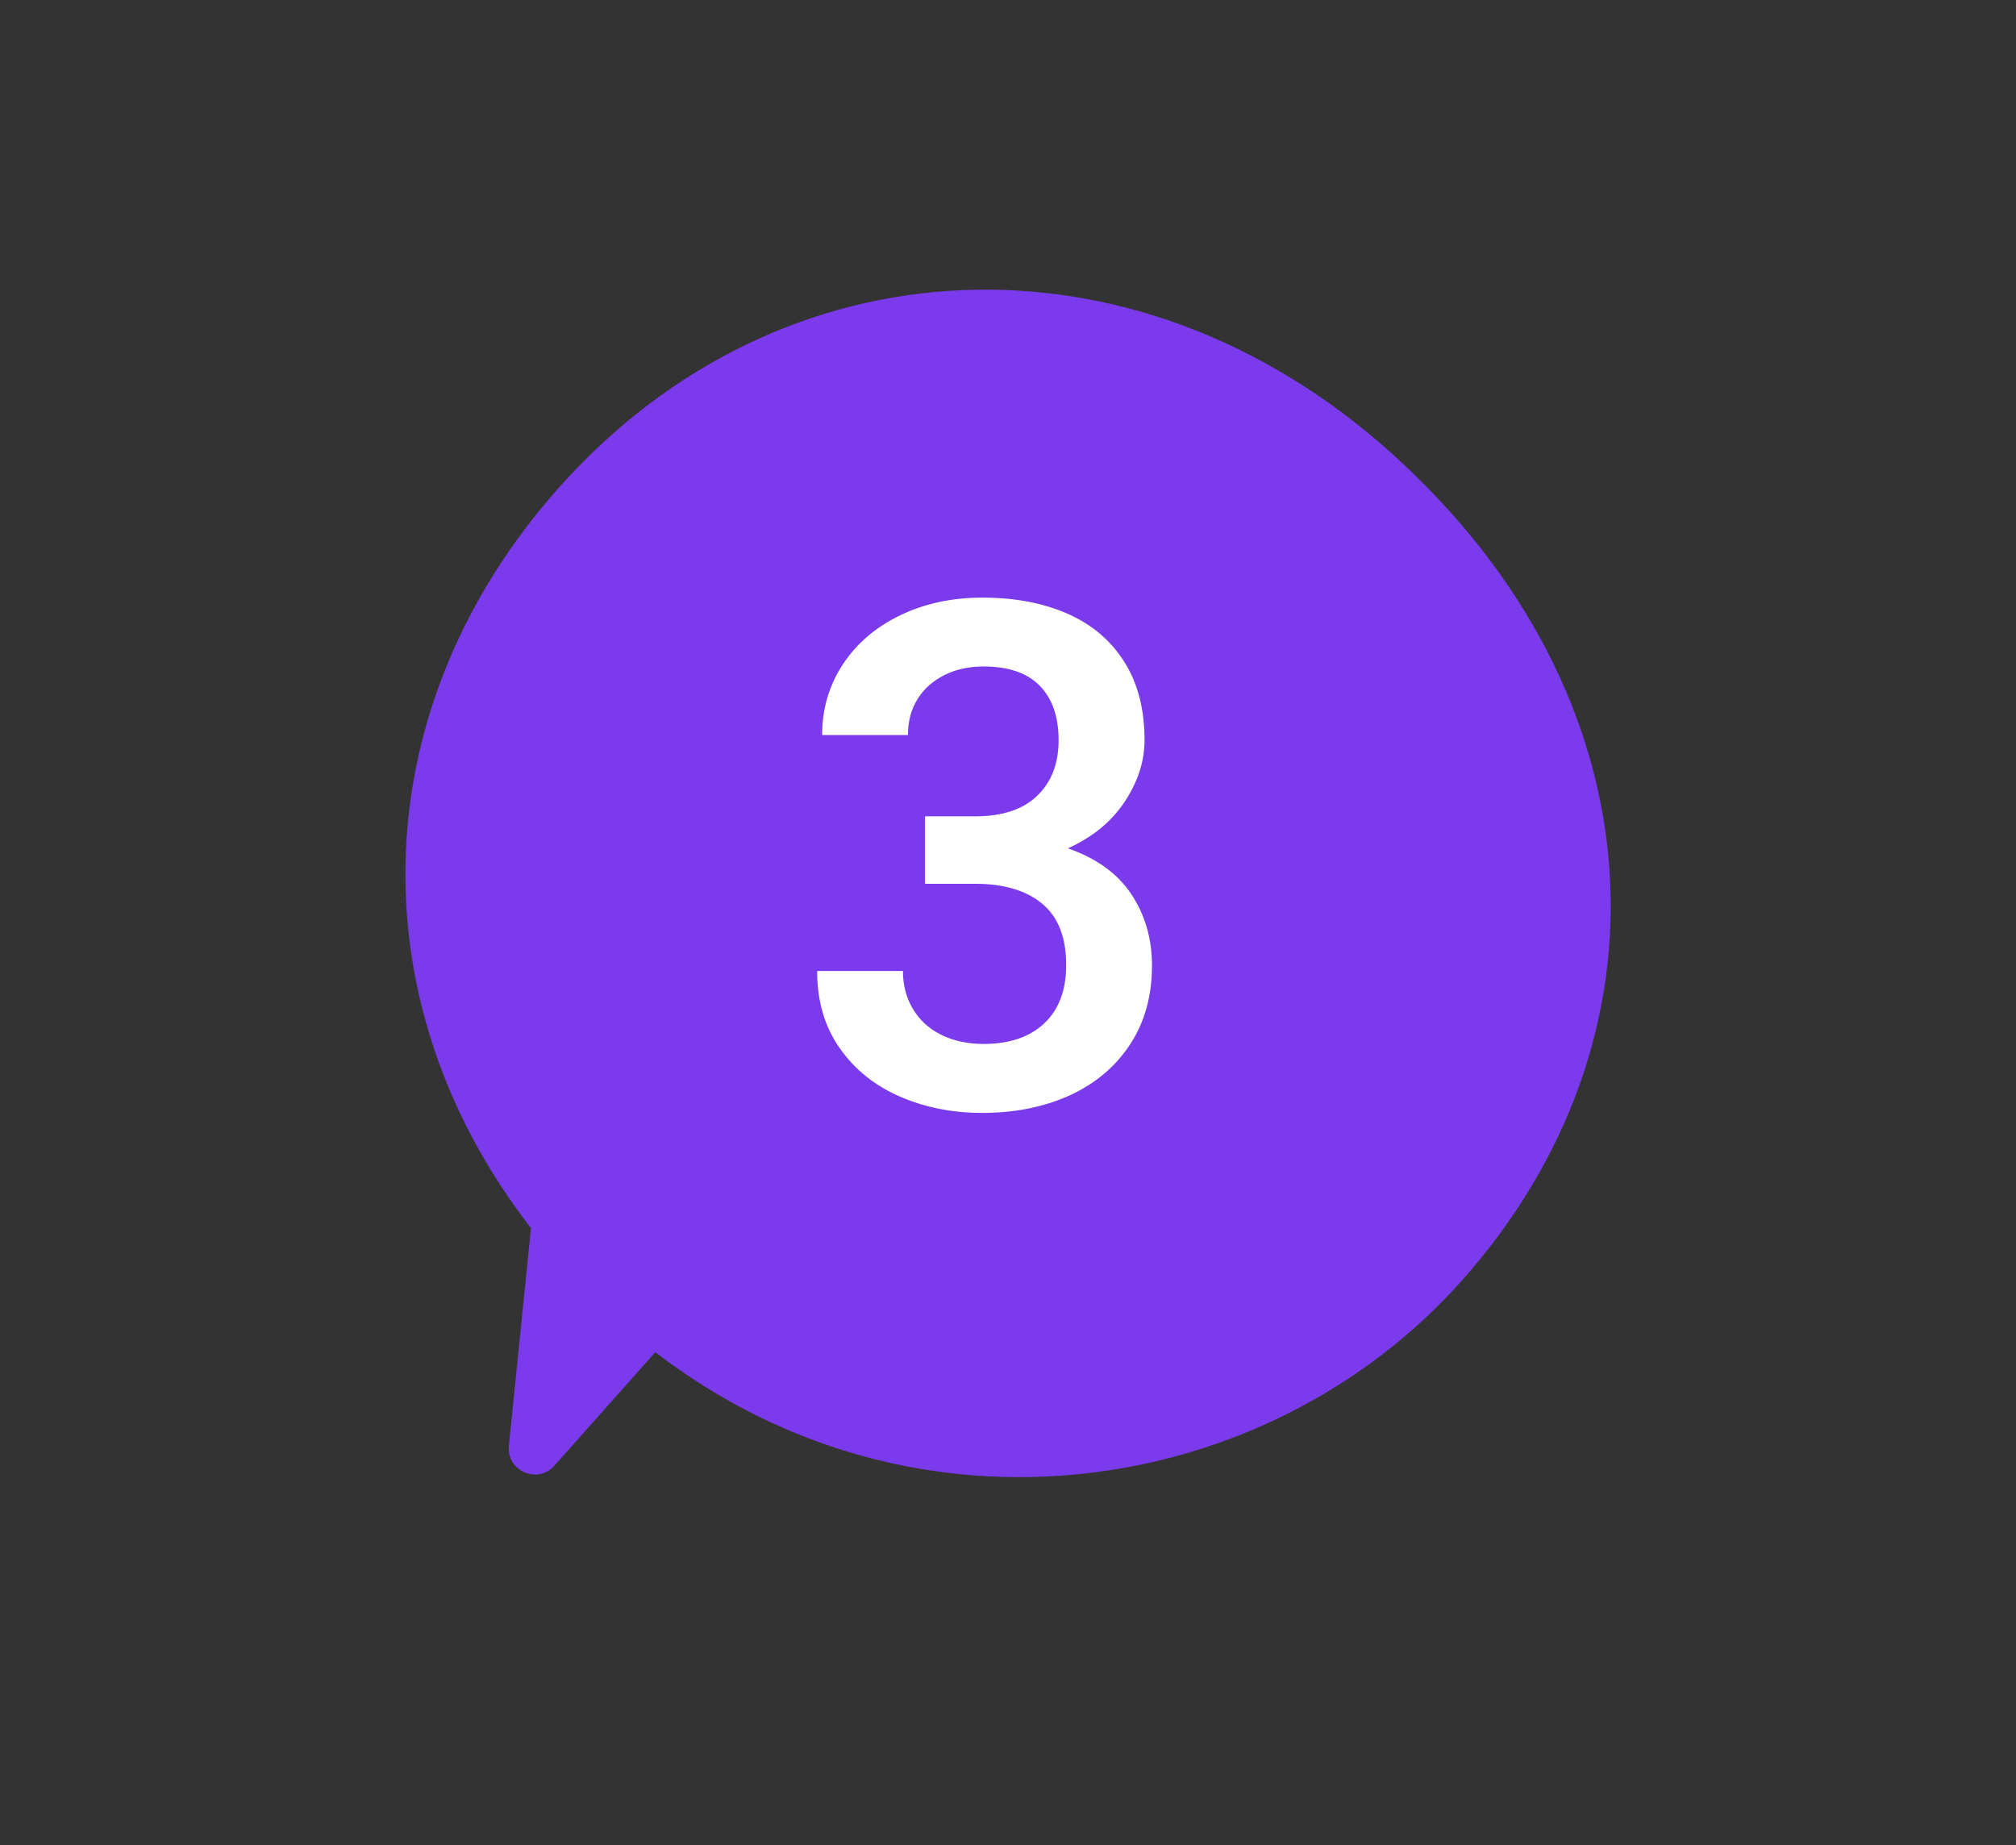
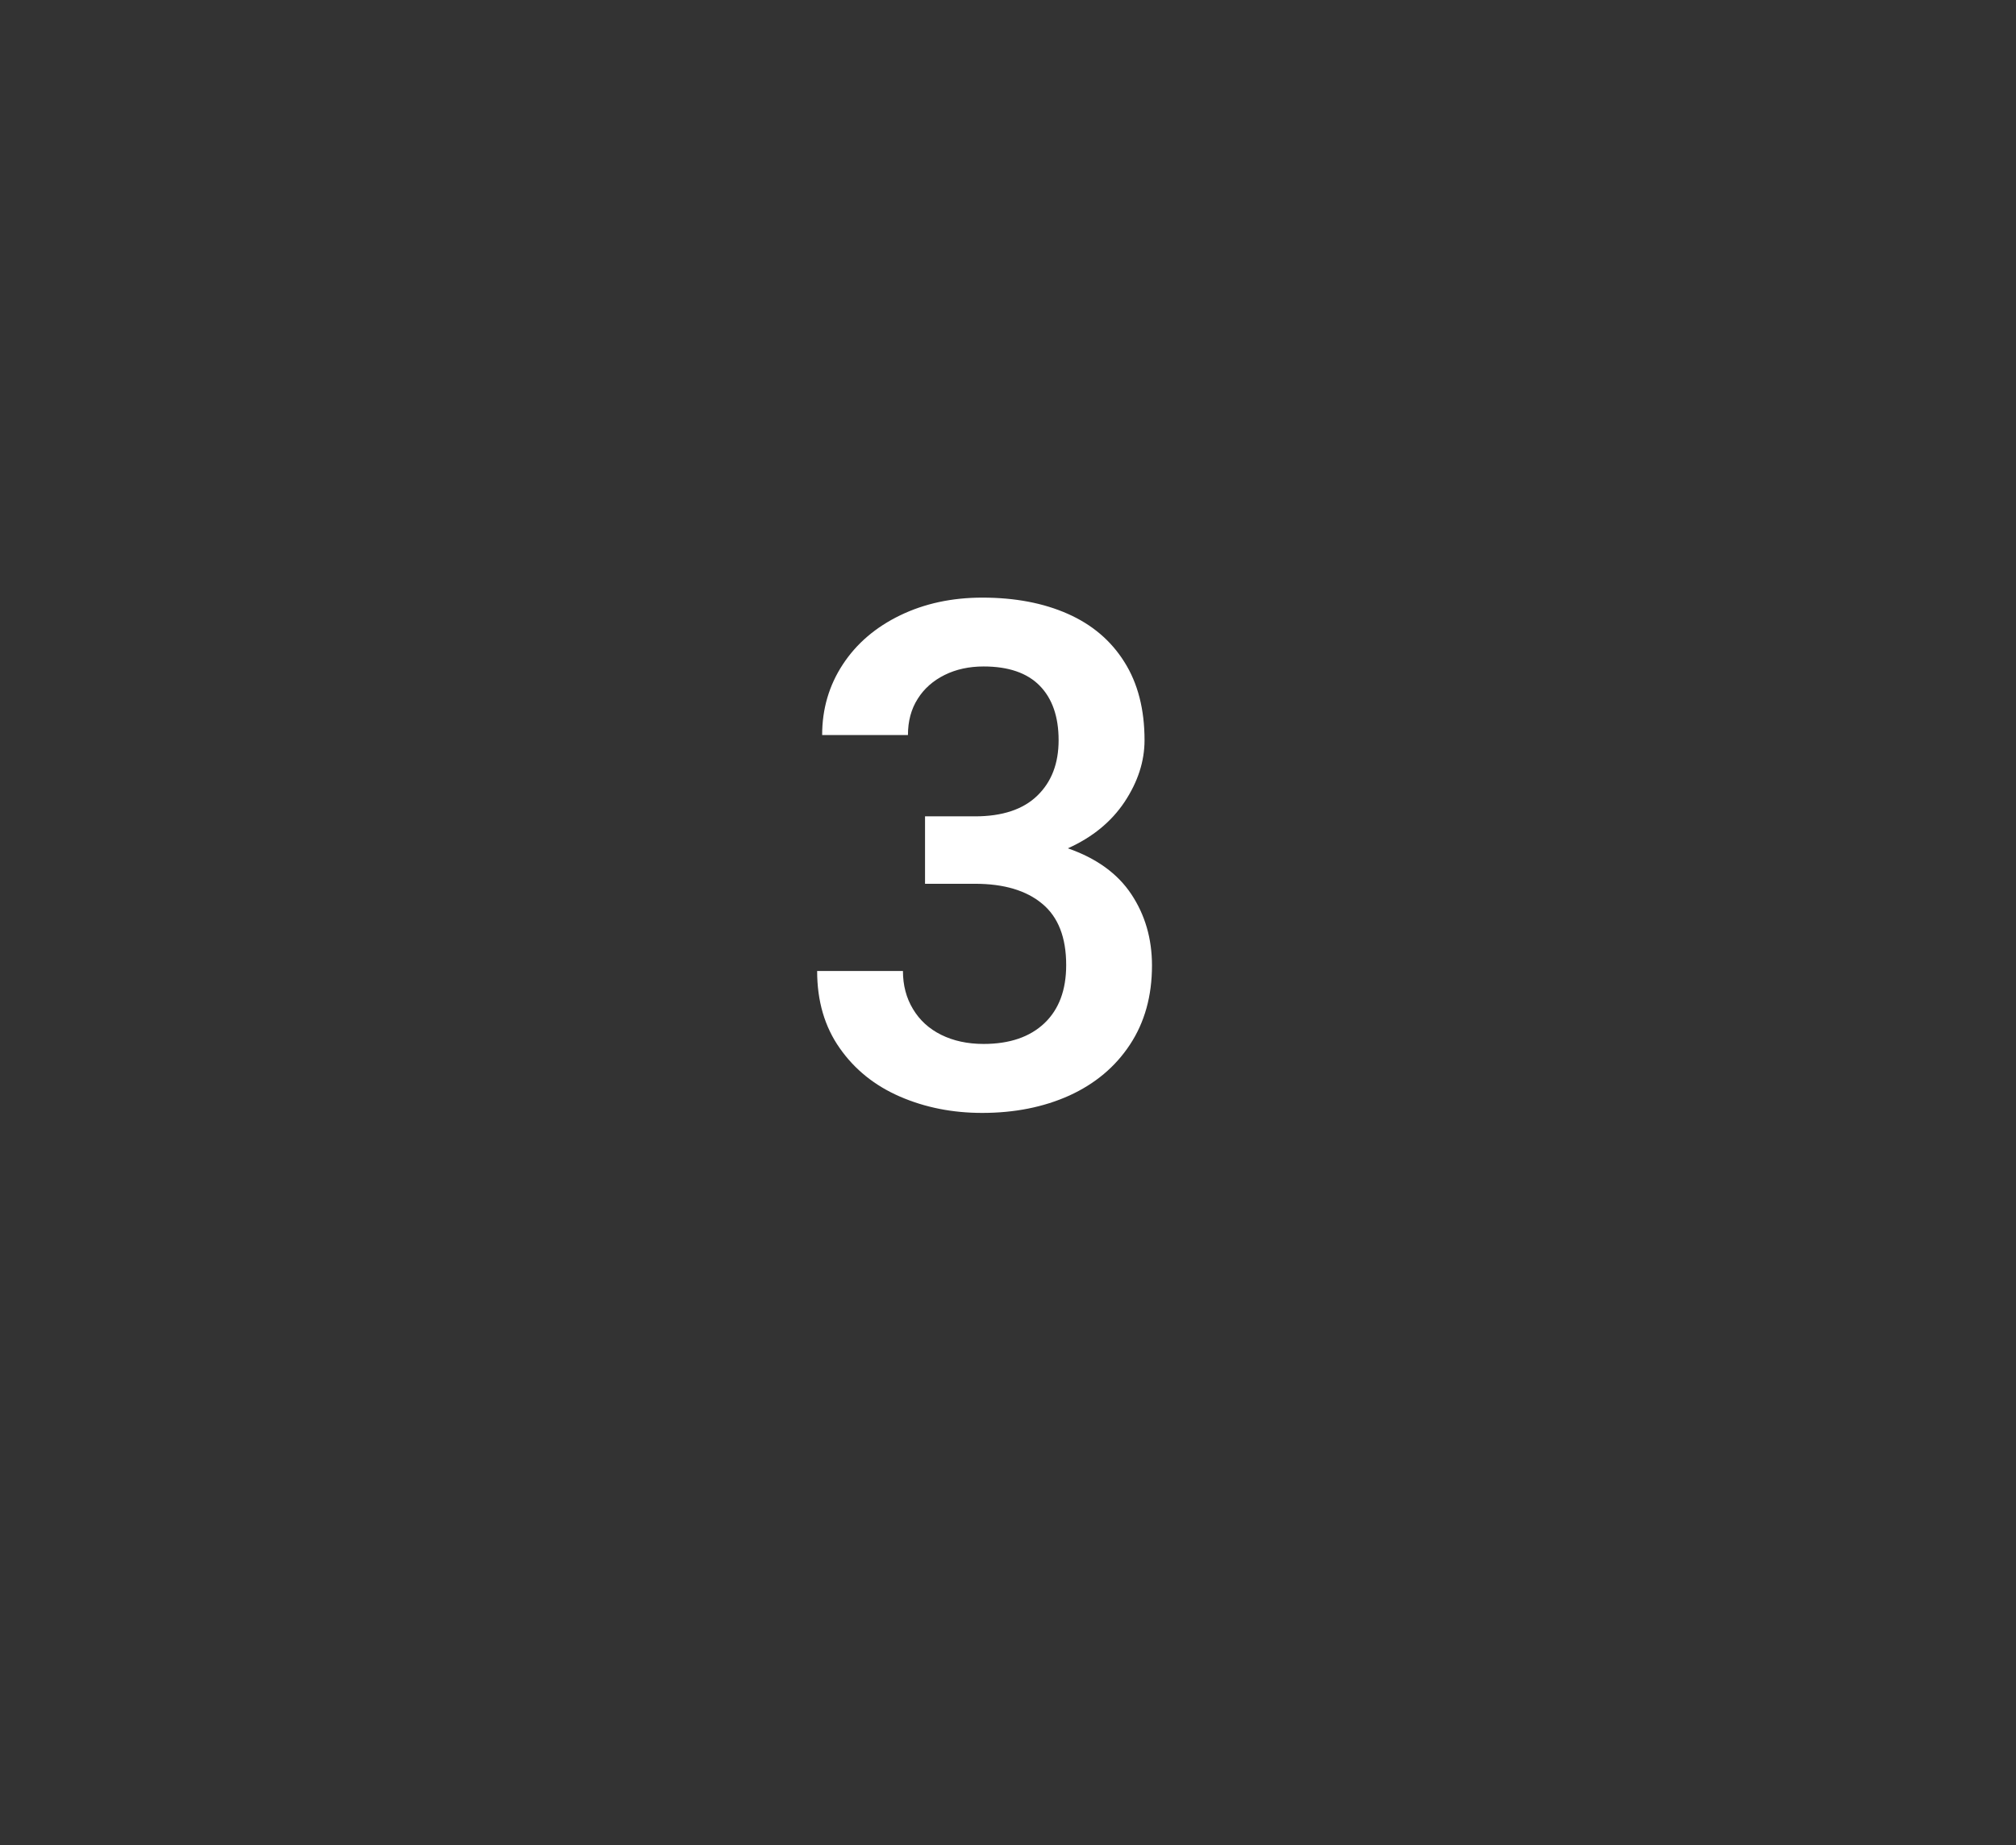
<svg xmlns="http://www.w3.org/2000/svg" id="Layer_1" x="0px" y="0px" viewBox="0 0 156.96 143.66" style="enable-background:new 0 0 156.96 143.66;" xml:space="preserve">
  <rect x="0" y="0" width="156.96" height="143.66" fill="#333333" stroke="none" />
  <style type="text/css">	.st0{fill:none;stroke:#FFFFFF;stroke-width:2.405;stroke-miterlimit:10;}	.st1{fill:#7C3AED;}	.st2{fill:#FFFFFF;}</style>
  <g>
-     <path class="st1" d="M113.83,99.69c-15.15,17.03-42.47,21.23-62.81,5.59l-7.86,8.84c-1.31,1.47-3.74,0.41-3.54-1.56l1.72-16.94  c-13.76-17.75-12.96-40.65,2.18-57.66c17.28-19.42,44.76-20.64,64.72-2.76C129.46,54.22,130.63,80.81,113.83,99.69z" />
    <g>
      <path class="st2" d="M88.08,69.62c1.07,1.61,1.61,3.46,1.61,5.55c0,2.38-0.57,4.43-1.72,6.17c-1.14,1.73-2.72,3.05-4.72,3.96   c-2,0.9-4.26,1.35-6.78,1.35c-2.31,0-4.44-0.42-6.4-1.27c-1.96-0.85-3.52-2.1-4.69-3.77c-1.17-1.66-1.76-3.66-1.76-6.01h6.68   c0,1.11,0.26,2.1,0.78,2.96c0.52,0.87,1.25,1.54,2.2,2.01c0.95,0.47,2.05,0.71,3.3,0.71c2.02,0,3.6-0.54,4.73-1.61   c1.13-1.07,1.7-2.58,1.7-4.53c0-2.15-0.62-3.74-1.86-4.77c-1.24-1.04-2.99-1.56-5.24-1.56h-3.89v-3.67v-1.58h3.89   c2.13,0,3.75-0.54,4.85-1.61c1.11-1.07,1.66-2.51,1.66-4.32c0-1.82-0.49-3.24-1.47-4.24s-2.44-1.5-4.37-1.5   c-1.13,0-2.14,0.22-3.03,0.66c-0.89,0.44-1.6,1.06-2.1,1.86c-0.51,0.8-0.76,1.74-0.76,2.82h-6.68c0-2.04,0.54-3.87,1.61-5.5   c1.07-1.63,2.56-2.9,4.46-3.82c1.9-0.92,4.04-1.38,6.4-1.38c2.54,0,4.75,0.42,6.65,1.26s3.37,2.09,4.41,3.75   c1.05,1.66,1.57,3.69,1.57,6.09c0,1.65-0.52,3.24-1.55,4.8c-1.04,1.56-2.51,2.76-4.42,3.62C85.36,66.82,87.01,68.01,88.08,69.62z" />
    </g>
  </g>
</svg>